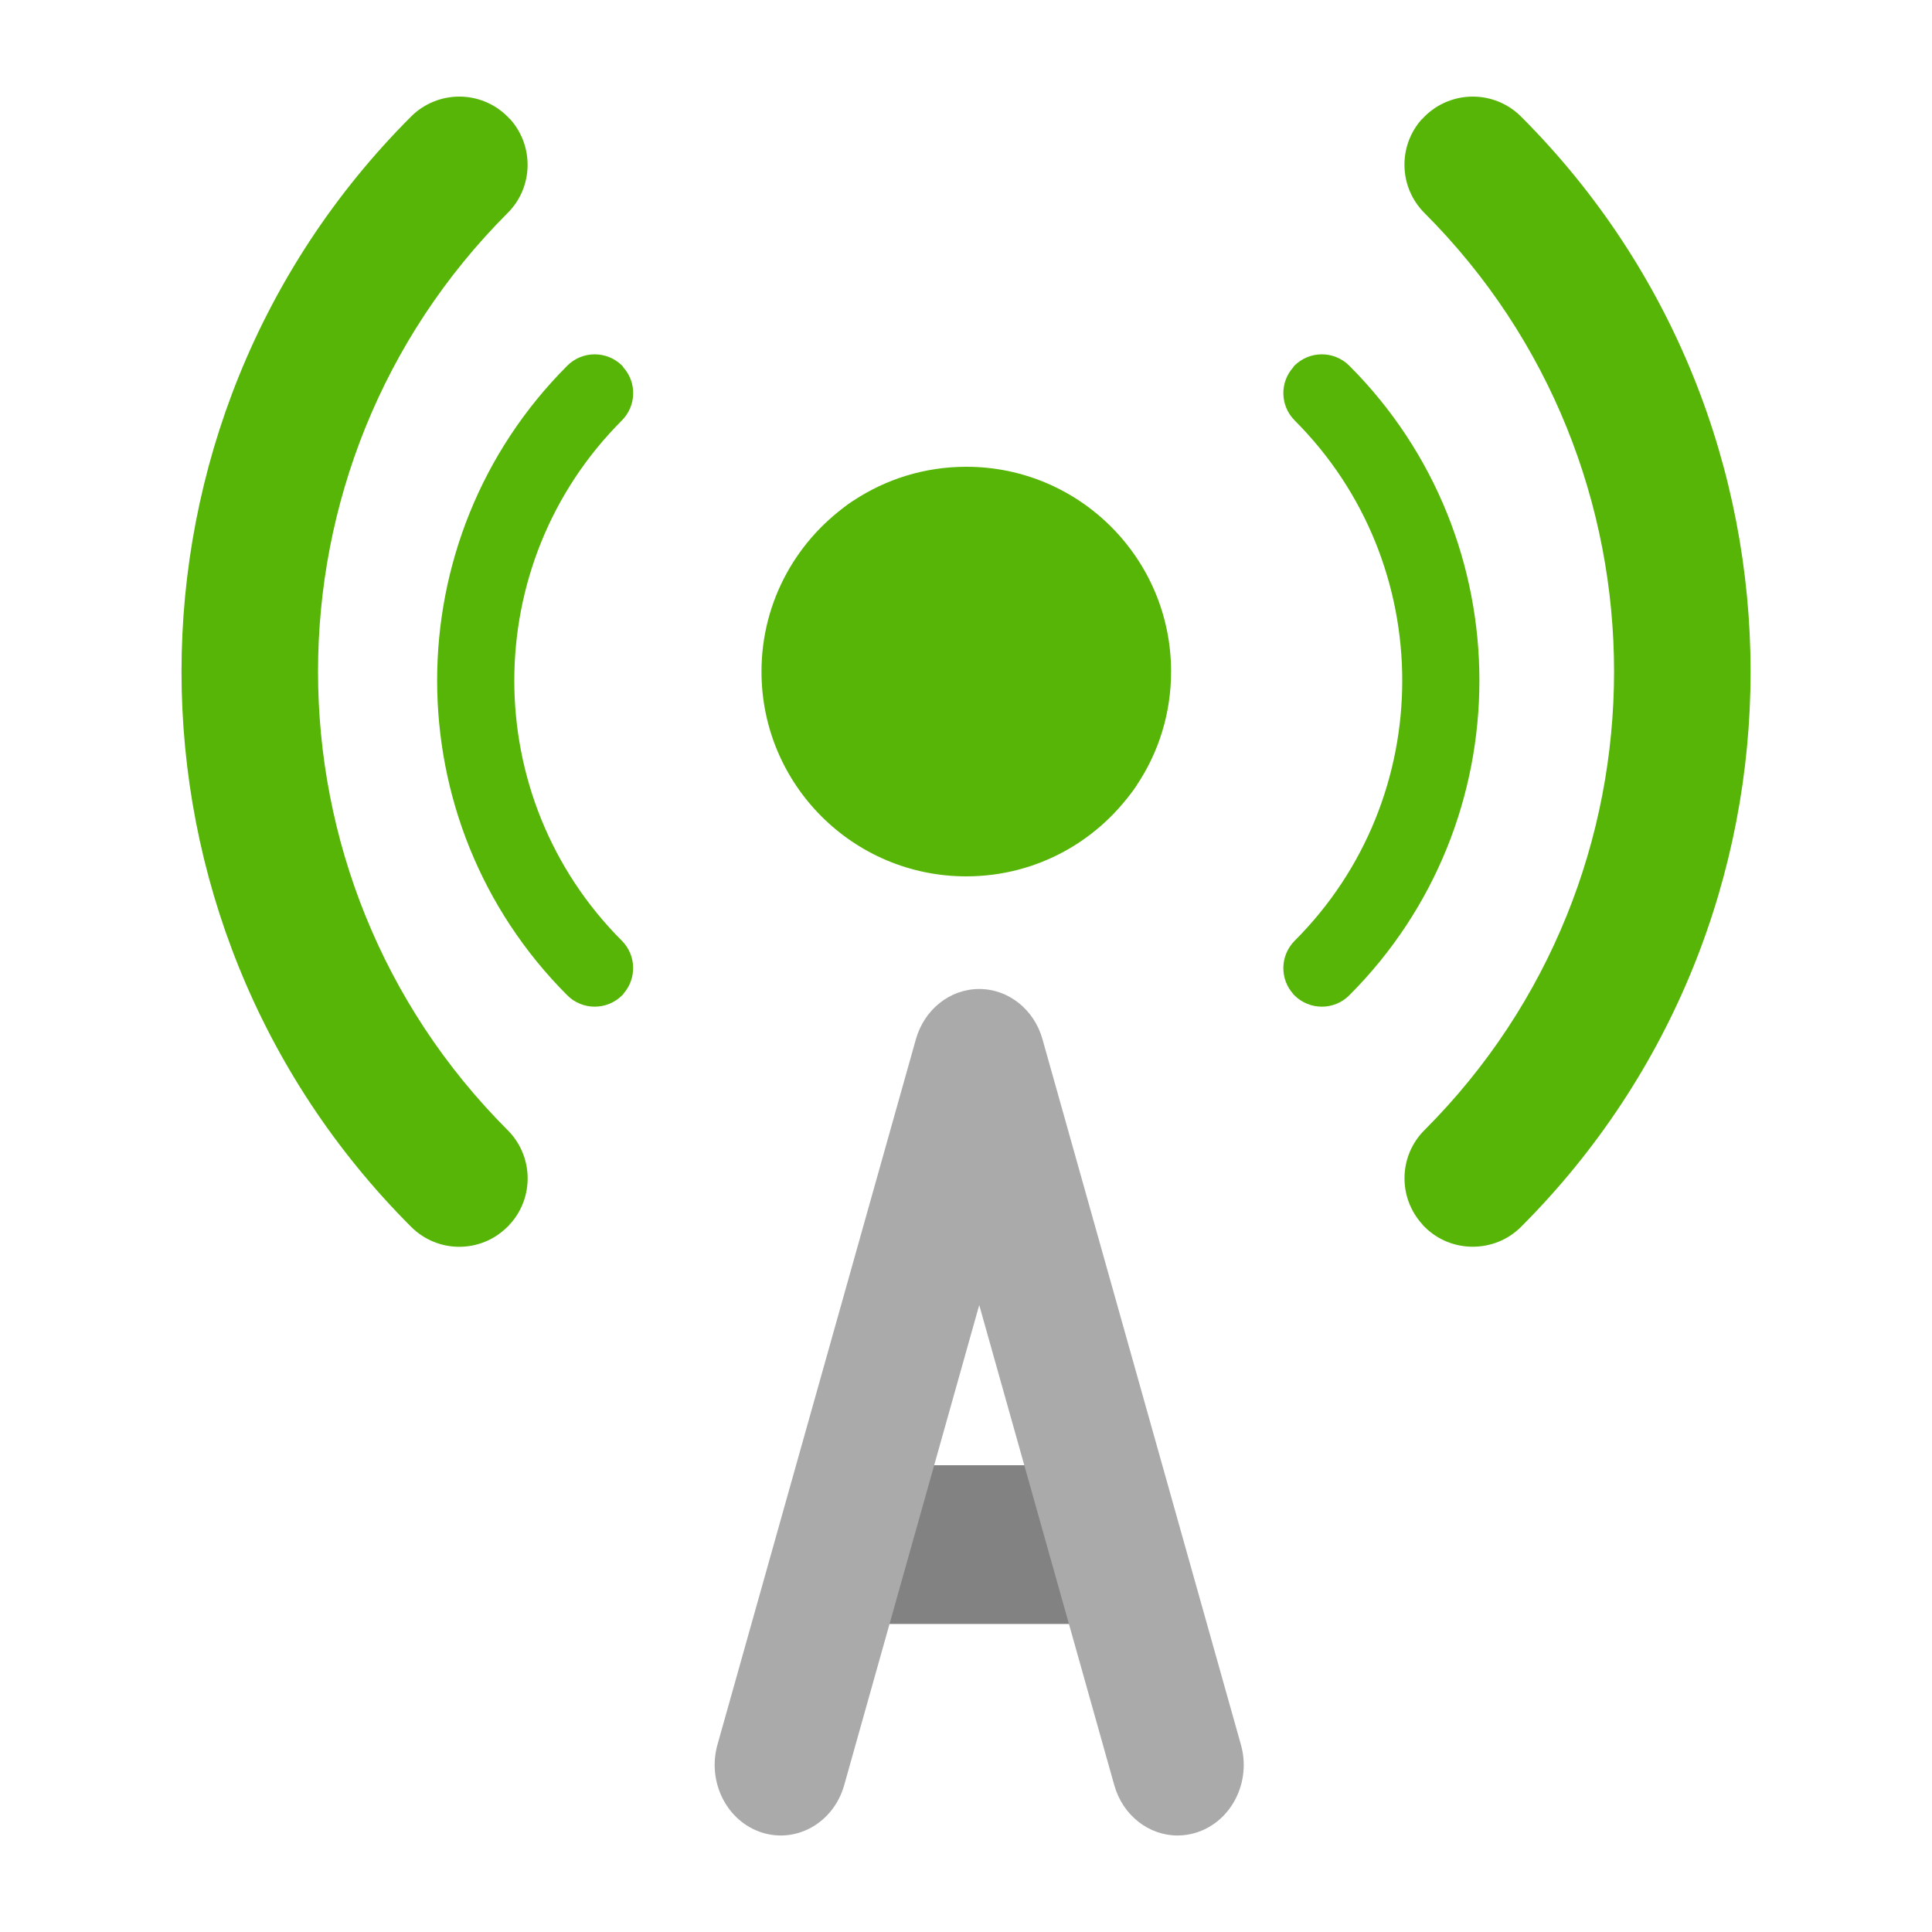
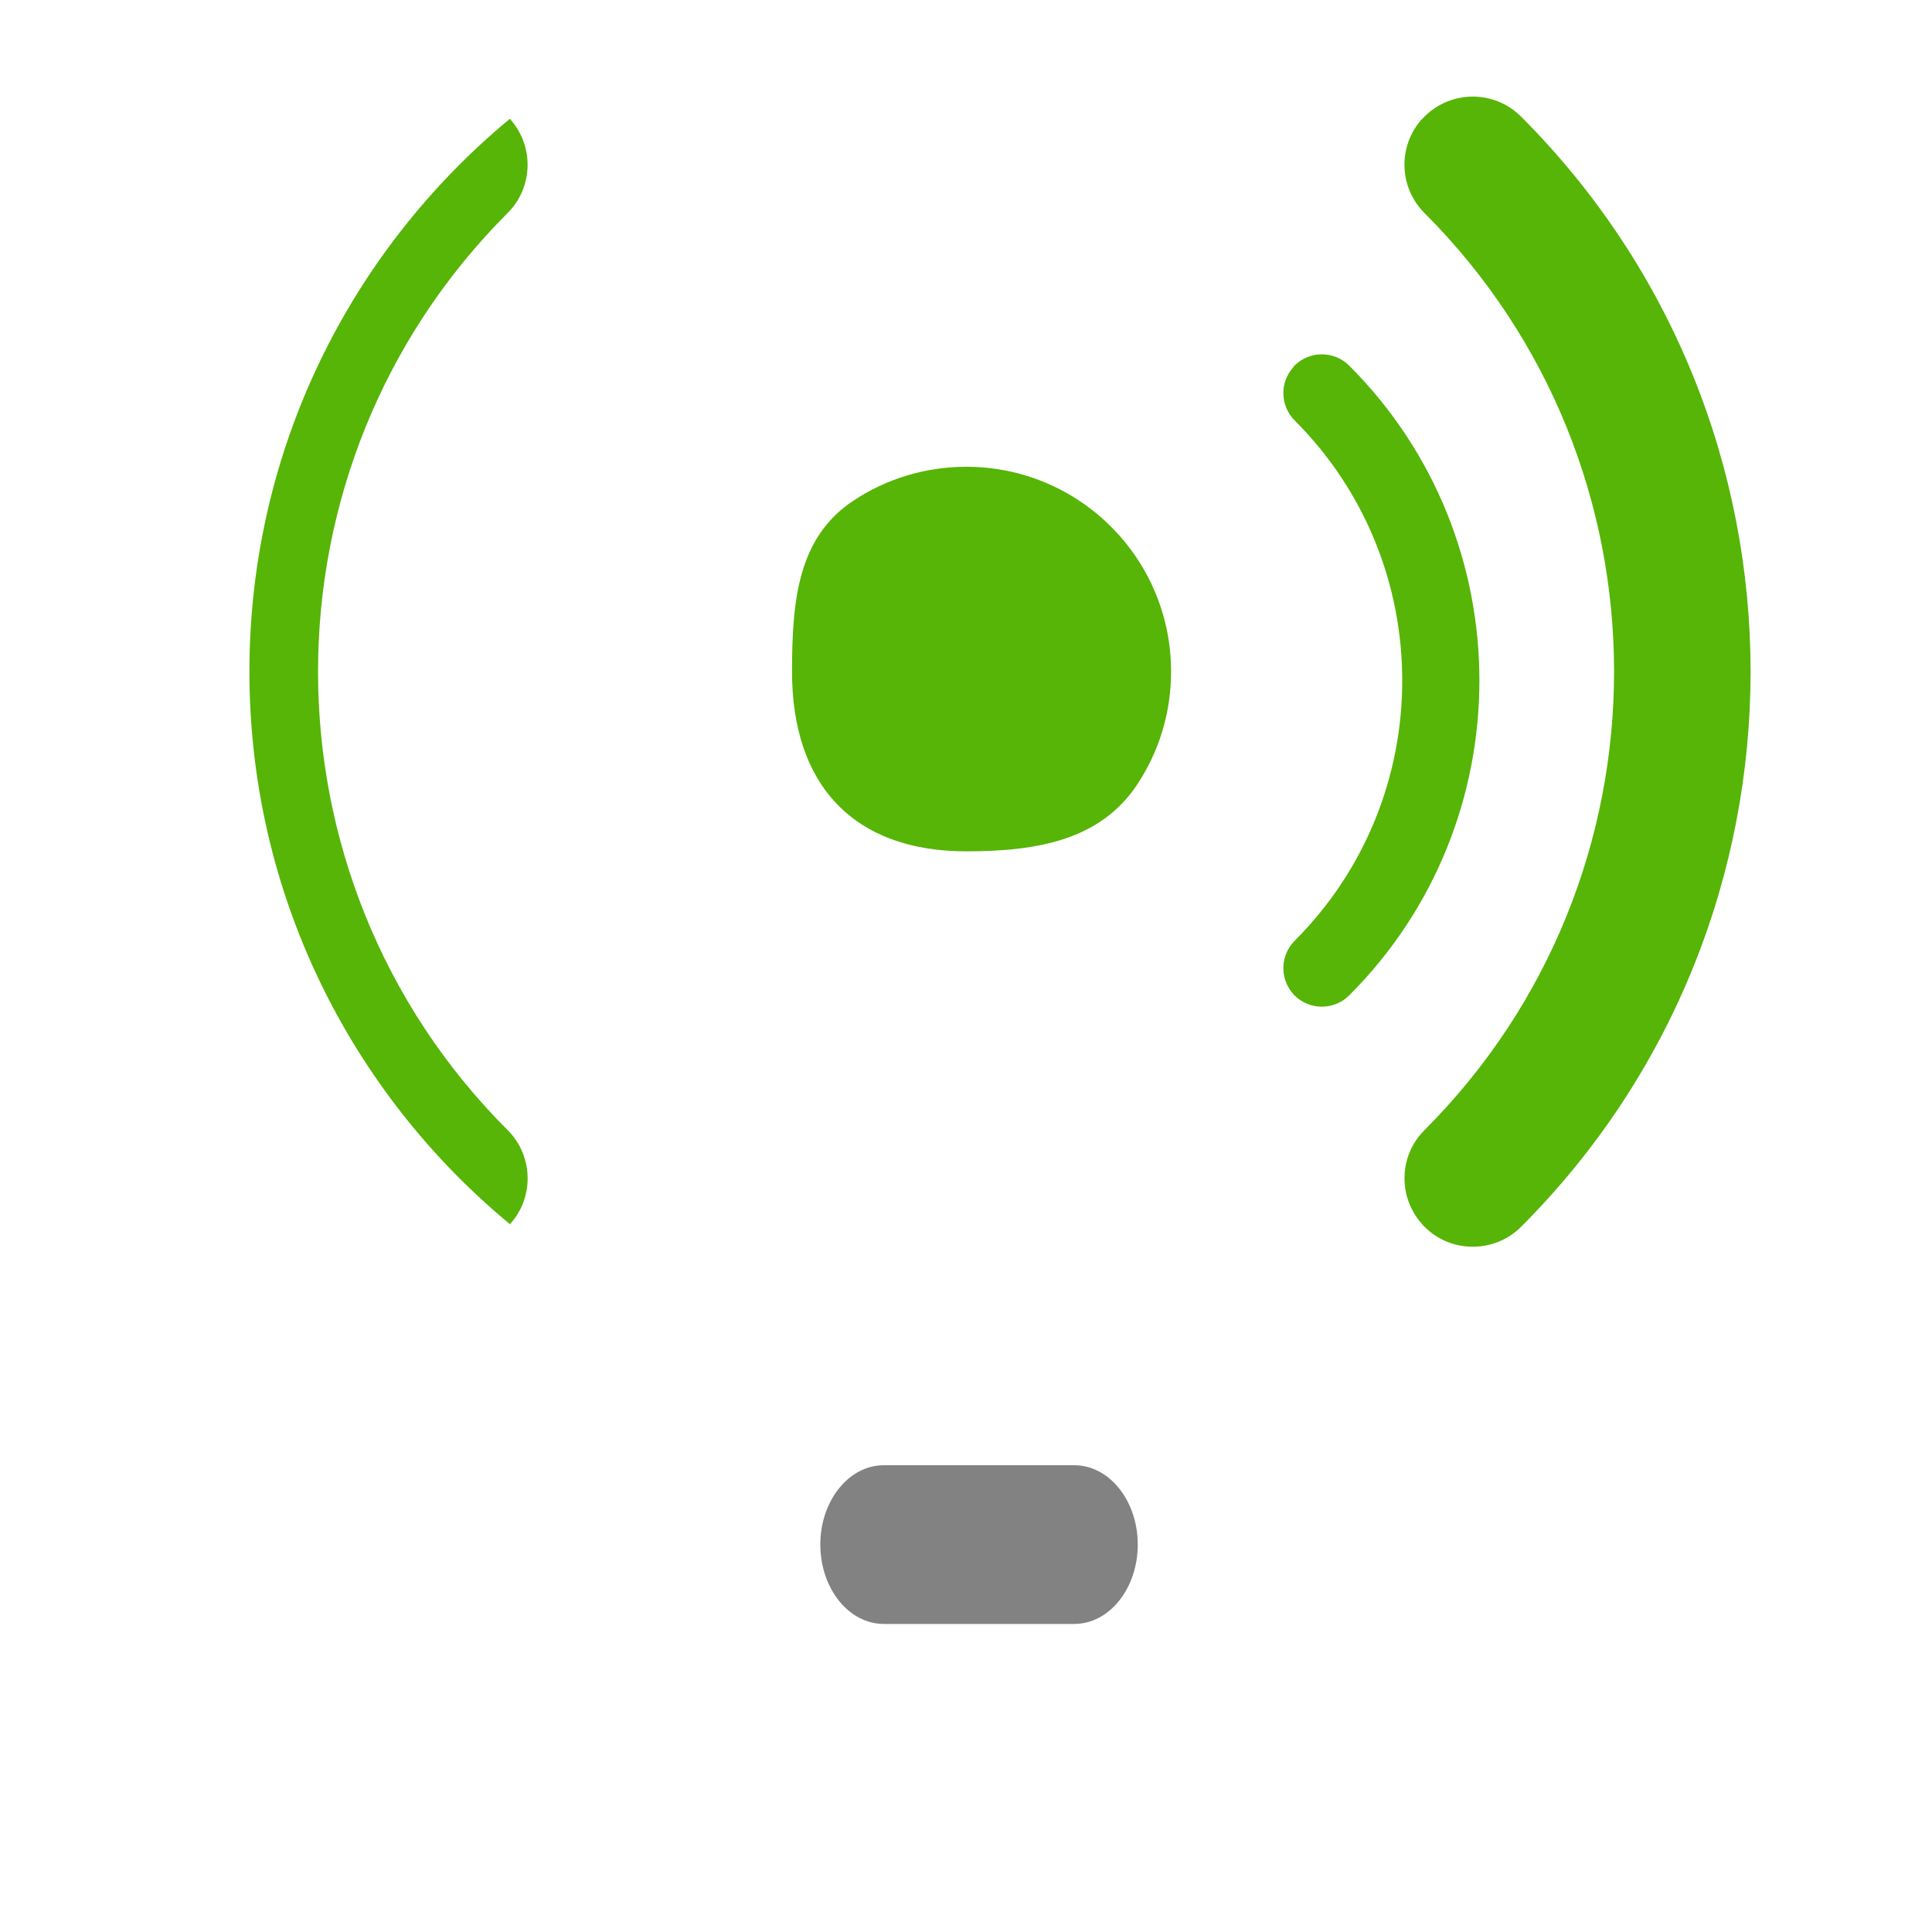
<svg xmlns="http://www.w3.org/2000/svg" width="20" height="20" viewBox="0 0 20 20" fill="none">
  <path d="M12.123 6.952C12.123 7.385 11.994 7.788 11.771 8.123C11.391 8.695 10.741 8.813 10.003 8.813C8.833 8.813 8.199 8.123 8.199 6.952C8.199 6.213 8.261 5.563 8.834 5.183C9.169 4.961 9.571 4.832 10.003 4.832C11.174 4.832 12.123 5.781 12.123 6.952Z" fill="#56B506" />
-   <path d="M10.599 8.476C9.428 8.476 8.479 7.527 8.479 6.356C8.479 5.923 8.611 5.519 8.834 5.184C8.262 5.563 7.883 6.214 7.883 6.952C7.883 8.123 8.832 9.072 10.003 9.072C10.741 9.072 11.39 8.695 11.77 8.123C11.435 8.346 11.032 8.476 10.599 8.476Z" fill="#56B506" />
-   <path d="M4.755 1C4.935 1 5.116 1.069 5.254 1.207C5.262 1.215 5.27 1.223 5.278 1.232L4.675 2.206C2.057 4.824 2.057 9.083 4.675 11.7L5.278 12.674C5.271 12.683 5.263 12.691 5.254 12.699C4.978 12.976 4.531 12.976 4.255 12.699C1.087 9.531 1.087 4.375 4.255 1.207C4.393 1.069 4.574 1 4.755 1Z" fill="#56B506" />
  <path d="M2.582 6.952C2.582 9.254 3.633 11.312 5.279 12.673C5.531 12.396 5.523 11.967 5.255 11.699C2.638 9.082 2.638 4.823 5.255 2.205C5.523 1.938 5.53 1.508 5.278 1.23C3.633 2.591 2.582 4.65 2.582 6.952Z" fill="#56B506" />
  <path d="M15.246 12.906C15.065 12.906 14.885 12.838 14.747 12.7C14.739 12.691 14.731 12.683 14.723 12.675L15.326 11.7C17.943 9.083 17.943 4.824 15.326 2.206L14.723 1.232C14.73 1.224 14.738 1.215 14.746 1.207C15.023 0.931 15.47 0.931 15.746 1.207C18.914 4.375 18.914 9.531 15.746 12.7C15.608 12.838 15.427 12.906 15.246 12.906Z" fill="#56B506" />
  <path d="M17.419 6.952C17.419 4.65 16.368 2.591 14.722 1.23C14.47 1.508 14.478 1.937 14.746 2.205C17.363 4.822 17.363 9.081 14.746 11.699C14.478 11.966 14.471 12.396 14.723 12.673C16.368 11.312 17.419 9.254 17.419 6.952Z" fill="#56B506" />
  <path d="M13.684 10.421C13.581 10.421 13.479 10.382 13.4 10.304C13.396 10.299 13.391 10.294 13.387 10.29L13.729 9.737C15.213 8.252 15.213 5.837 13.729 4.352L13.387 3.8C13.391 3.795 13.396 3.79 13.4 3.785C13.557 3.629 13.81 3.629 13.967 3.785C15.764 5.582 15.764 8.507 13.967 10.304C13.889 10.382 13.786 10.421 13.684 10.421Z" fill="#56B506" />
  <path d="M14.918 7.046C14.918 5.74 14.322 4.573 13.389 3.801C13.246 3.958 13.251 4.201 13.403 4.353C14.887 5.838 14.887 8.253 13.403 9.738C13.251 9.89 13.246 10.134 13.389 10.291C14.323 9.519 14.918 8.351 14.918 7.046Z" fill="#56B506" />
-   <path d="M6.156 10.421C6.259 10.421 6.361 10.382 6.44 10.304C6.444 10.299 6.449 10.294 6.453 10.29L6.111 9.737C4.626 8.252 4.626 5.837 6.111 4.352L6.453 3.8C6.449 3.795 6.444 3.79 6.44 3.785C6.283 3.629 6.029 3.629 5.873 3.785C4.076 5.582 4.076 8.507 5.873 10.304C5.951 10.382 6.054 10.421 6.156 10.421Z" fill="#56B506" />
-   <path d="M4.921 7.046C4.921 5.74 5.518 4.573 6.451 3.801C6.594 3.958 6.589 4.201 6.437 4.353C4.953 5.838 4.953 8.253 6.437 9.738C6.589 9.89 6.593 10.134 6.45 10.291C5.517 9.519 4.921 8.351 4.921 7.046Z" fill="#56B506" />
  <path d="M11.121 16.811H9.149C8.786 16.811 8.492 16.443 8.492 15.989C8.492 15.536 8.786 15.168 9.149 15.168H11.121C11.484 15.168 11.778 15.536 11.778 15.989C11.778 16.443 11.484 16.811 11.121 16.811Z" fill="#828282" />
-   <path d="M12.19 19.001C11.896 19.001 11.624 18.797 11.535 18.48L10.137 13.51L8.739 18.48C8.63 18.866 8.249 19.086 7.886 18.97C7.524 18.854 7.319 18.447 7.427 18.061L9.481 10.759C9.568 10.45 9.834 10.238 10.137 10.238C10.439 10.238 10.706 10.45 10.792 10.759L12.846 18.061C12.955 18.447 12.749 18.854 12.387 18.97C12.322 18.991 12.255 19.001 12.19 19.001Z" fill="#AAAAAA" />
</svg>